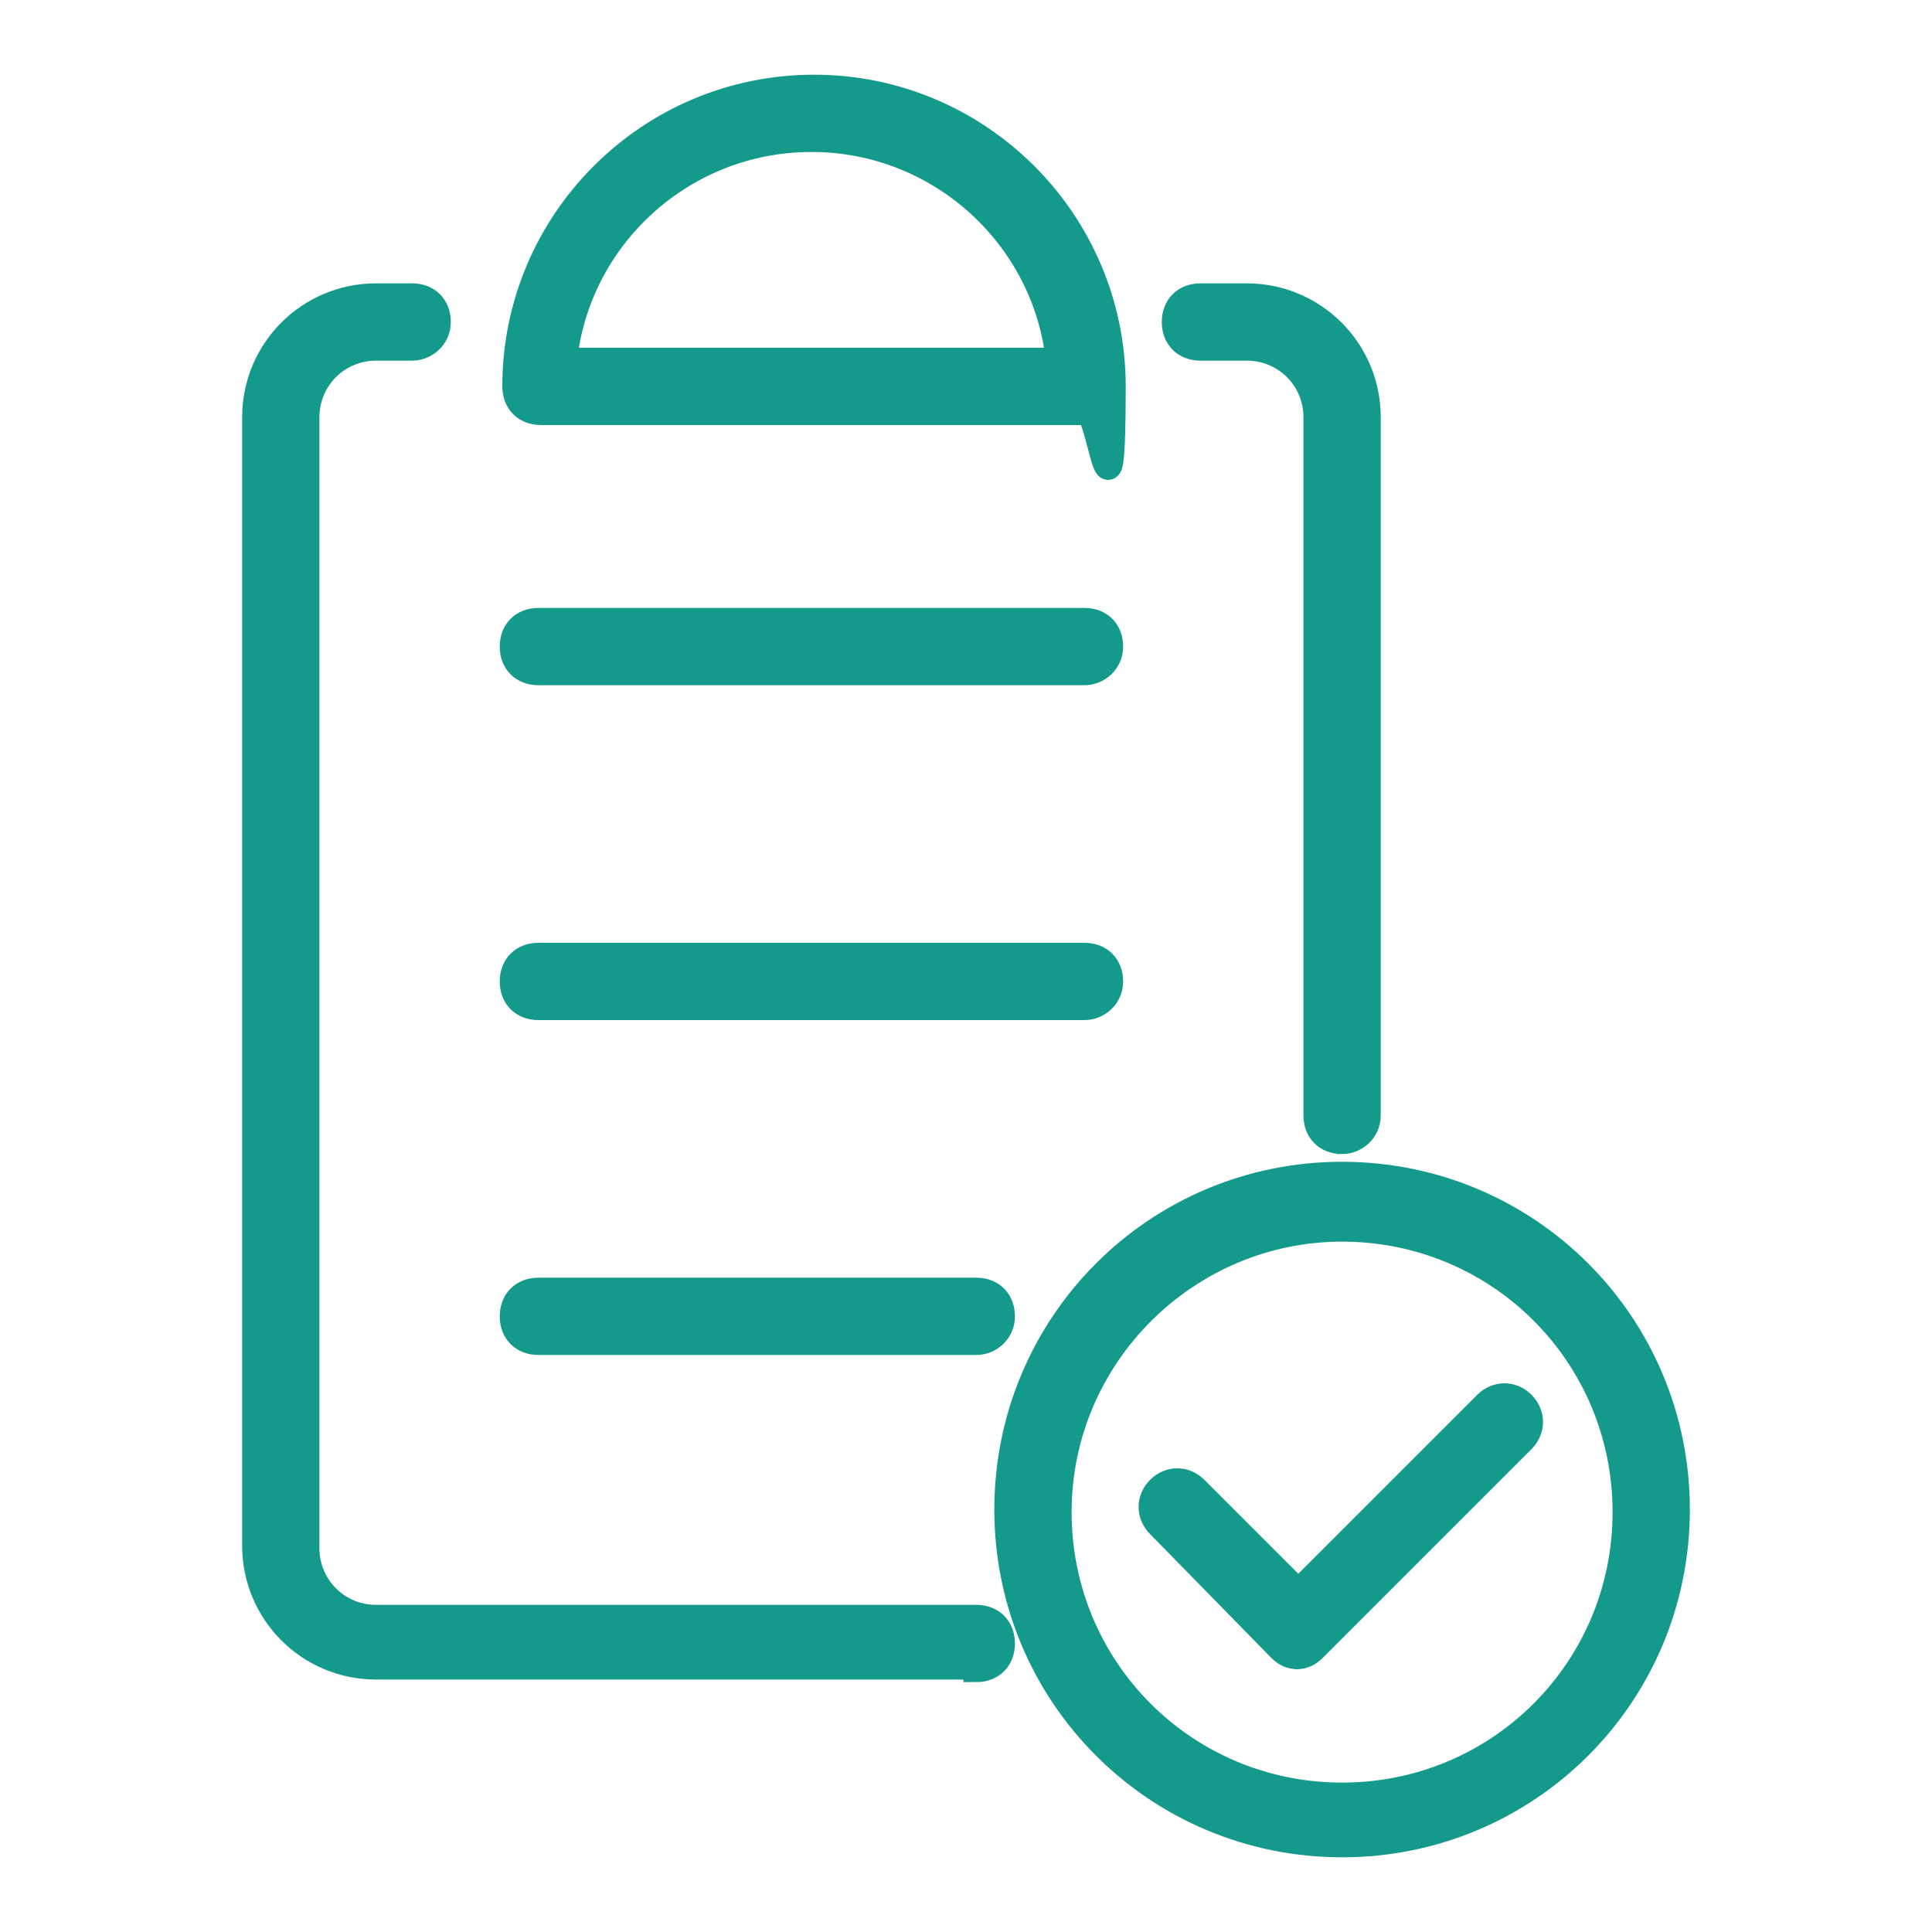
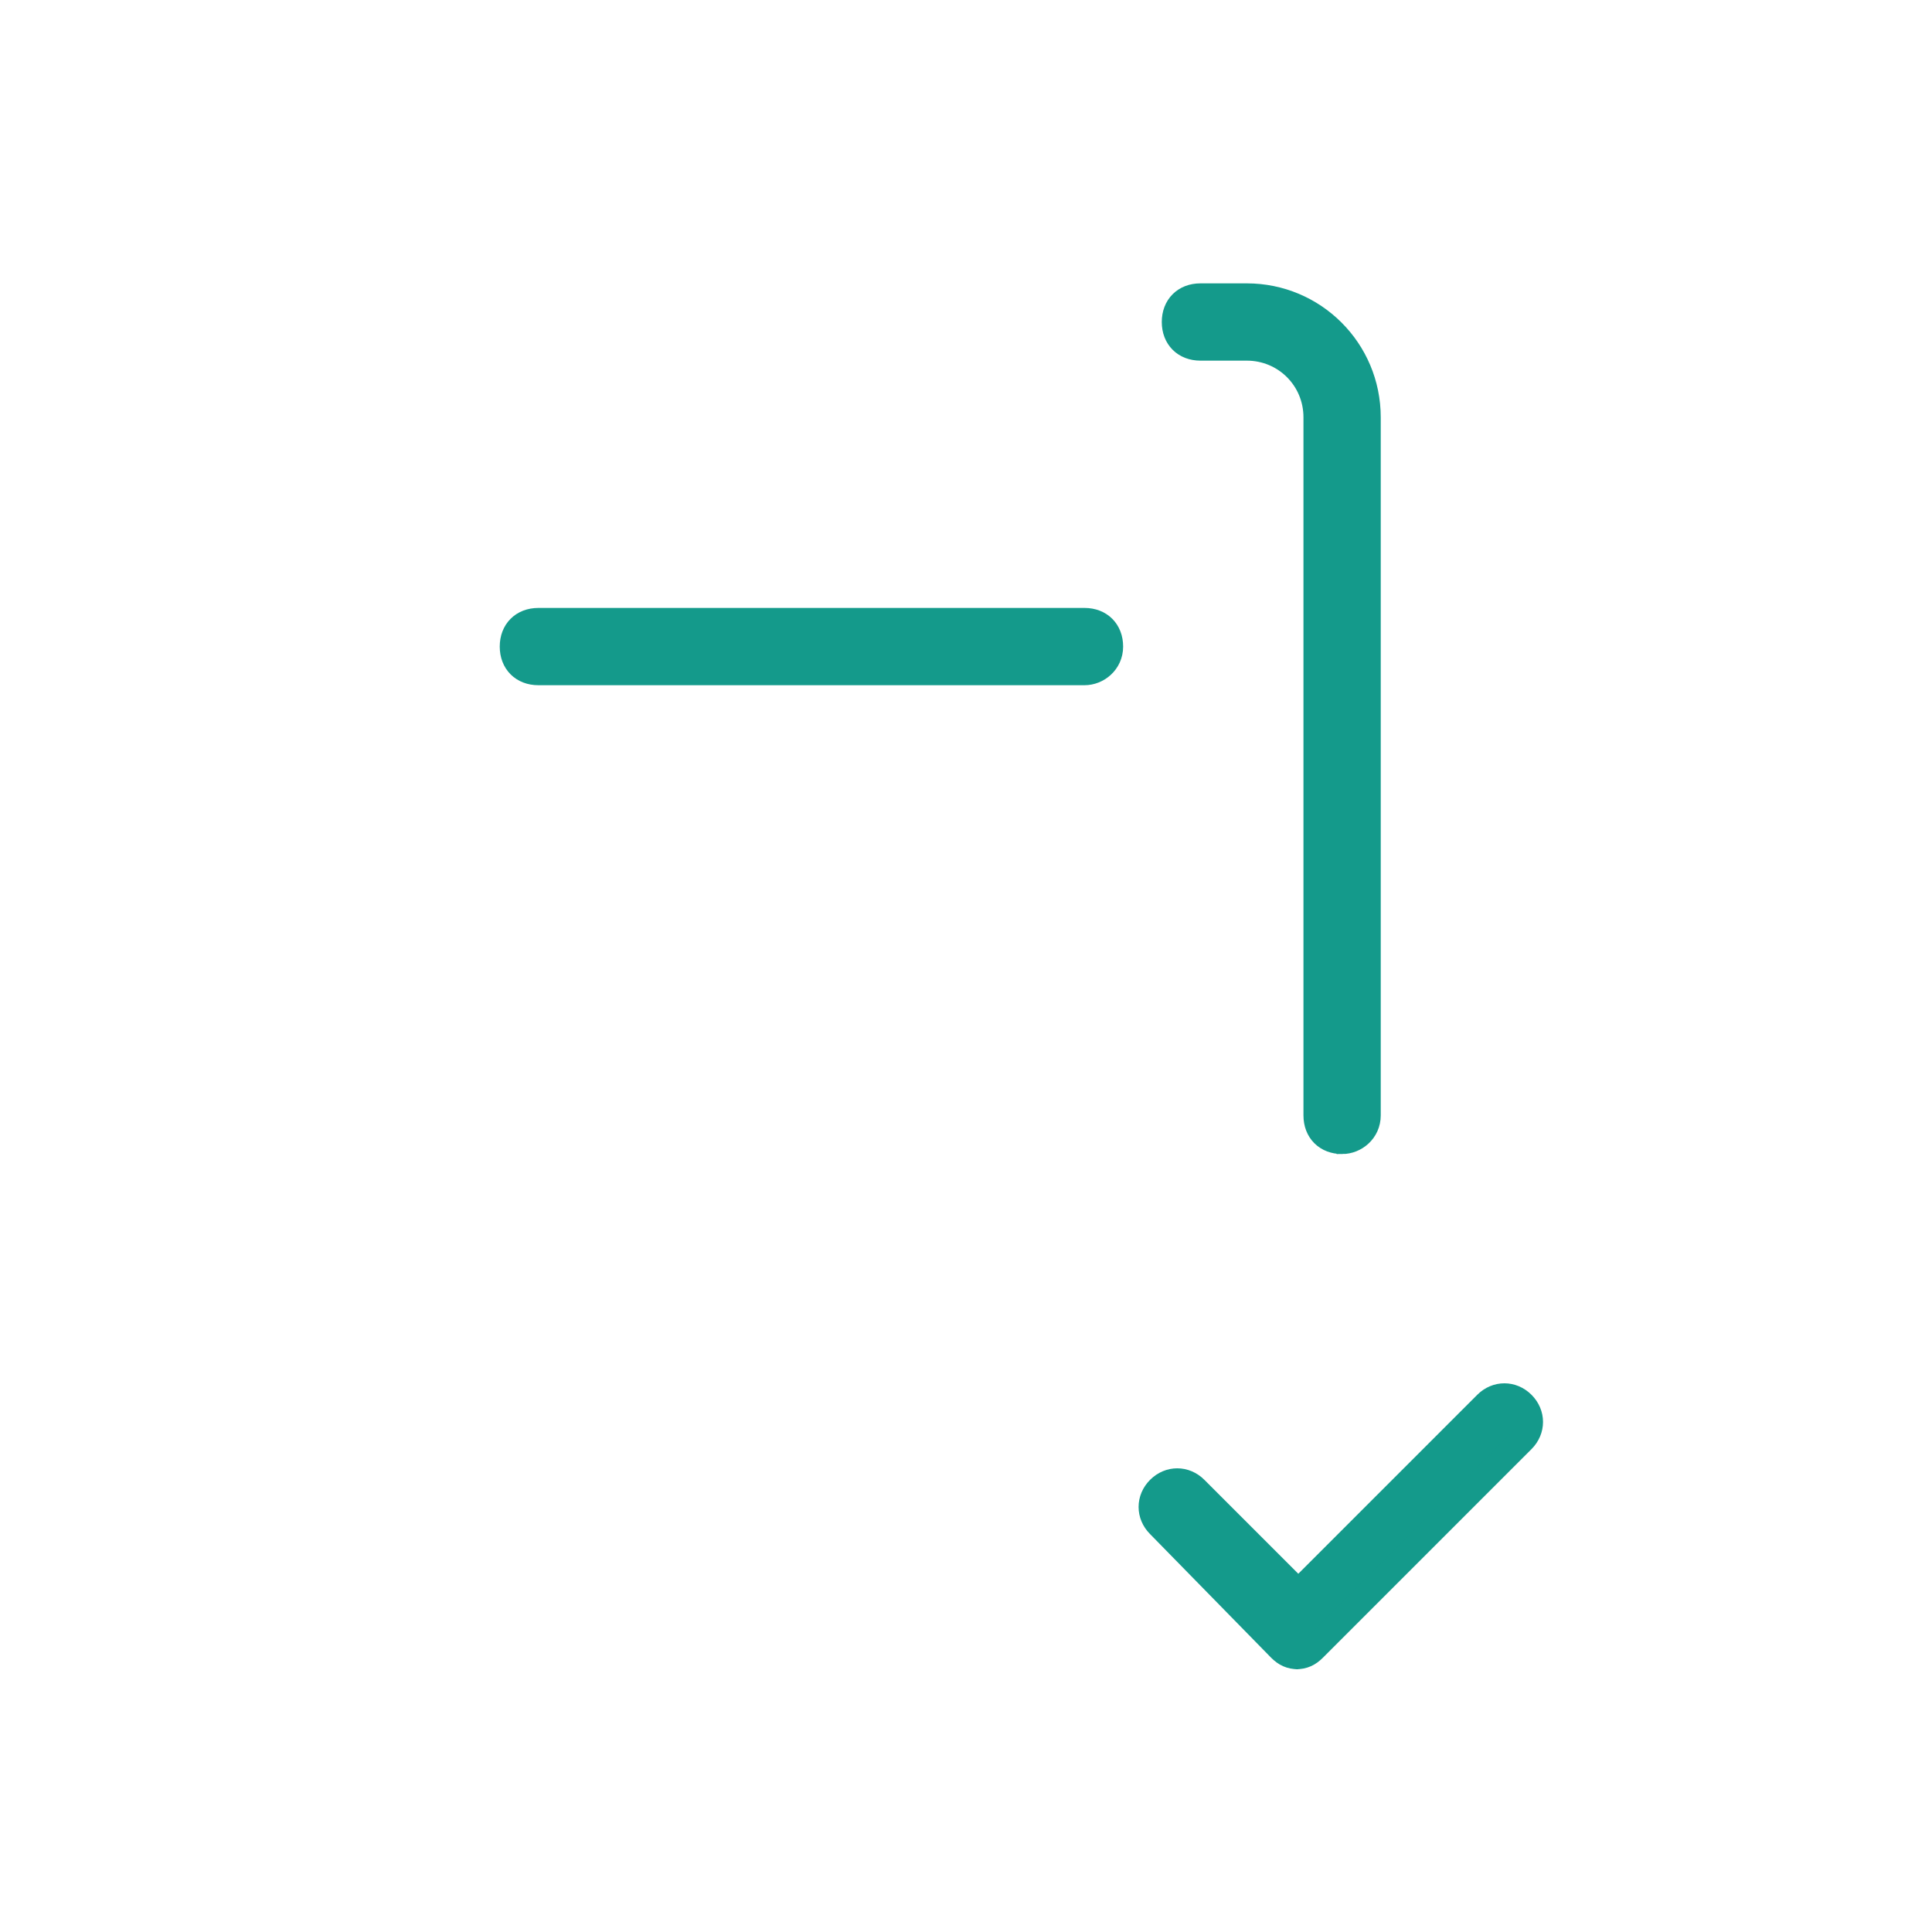
<svg xmlns="http://www.w3.org/2000/svg" id="Calque_2" viewBox="0 0 75 75">
  <defs>
    <style>      .st0 {        fill: #149a8b;        stroke: #149a8b;        stroke-miterlimit: 10;      }    </style>
  </defs>
  <g>
-     <path class="st0" d="M42.2,16h-21.2c-.6,0-1-.4-1-1,0-6.4,5.2-11.6,11.6-11.6s11.6,5.2,11.6,11.6-.5,1-1,1ZM22,14h19.1c-.5-4.8-4.6-8.6-9.6-8.6s-9.1,3.8-9.6,8.6Z" />
-     <path class="st0" d="M37.9,64.7H14.6c-2.6,0-4.7-2.1-4.7-4.7V16.2c0-2.6,2.1-4.7,4.7-4.7h1.4c.6,0,1,.4,1,1s-.5,1-1,1h-1.4c-1.5,0-2.7,1.2-2.7,2.7v43.9c0,1.5,1.2,2.7,2.7,2.7h23.3c.6,0,1,.4,1,1s-.4,1-1,1Z" />
    <path class="st0" d="M52.1,44.3c-.6,0-1-.4-1-1v-27.1c0-1.5-1.2-2.7-2.7-2.7h-1.8c-.6,0-1-.4-1-1s.4-1,1-1h1.8c2.6,0,4.7,2.1,4.7,4.7v27.1c0,.6-.5,1-1,1Z" />
    <g>
      <path class="st0" d="M42.1,26.1h-21.2c-.6,0-1-.4-1-1s.4-1,1-1h21.2c.6,0,1,.4,1,1s-.5,1-1,1Z" />
-       <path class="st0" d="M42.1,39.1h-21.2c-.6,0-1-.4-1-1s.4-1,1-1h21.2c.6,0,1,.4,1,1s-.5,1-1,1Z" />
-       <path class="st0" d="M37.9,52.1h-17c-.6,0-1-.4-1-1s.4-1,1-1h17c.6,0,1,.4,1,1s-.5,1-1,1Z" />
    </g>
  </g>
  <g>
-     <path class="st0" d="M52.1,71.6c-7.2,0-13-5.8-13-13s5.8-13,13-13,13,5.8,13,13-5.8,13-13,13ZM52.1,47.7c-6,0-11,4.9-11,11s4.9,11,11,11,11-4.9,11-11-4.9-11-11-11Z" />
    <path class="st0" d="M50.4,64.3h0c-.3,0-.5-.1-.7-.3l-4.7-4.8c-.4-.4-.4-1,0-1.4s1-.4,1.4,0l4,4,7.3-7.3c.4-.4,1-.4,1.4,0s.4,1,0,1.4l-8.1,8.1c-.2.2-.4.3-.7.3Z" />
  </g>
</svg>